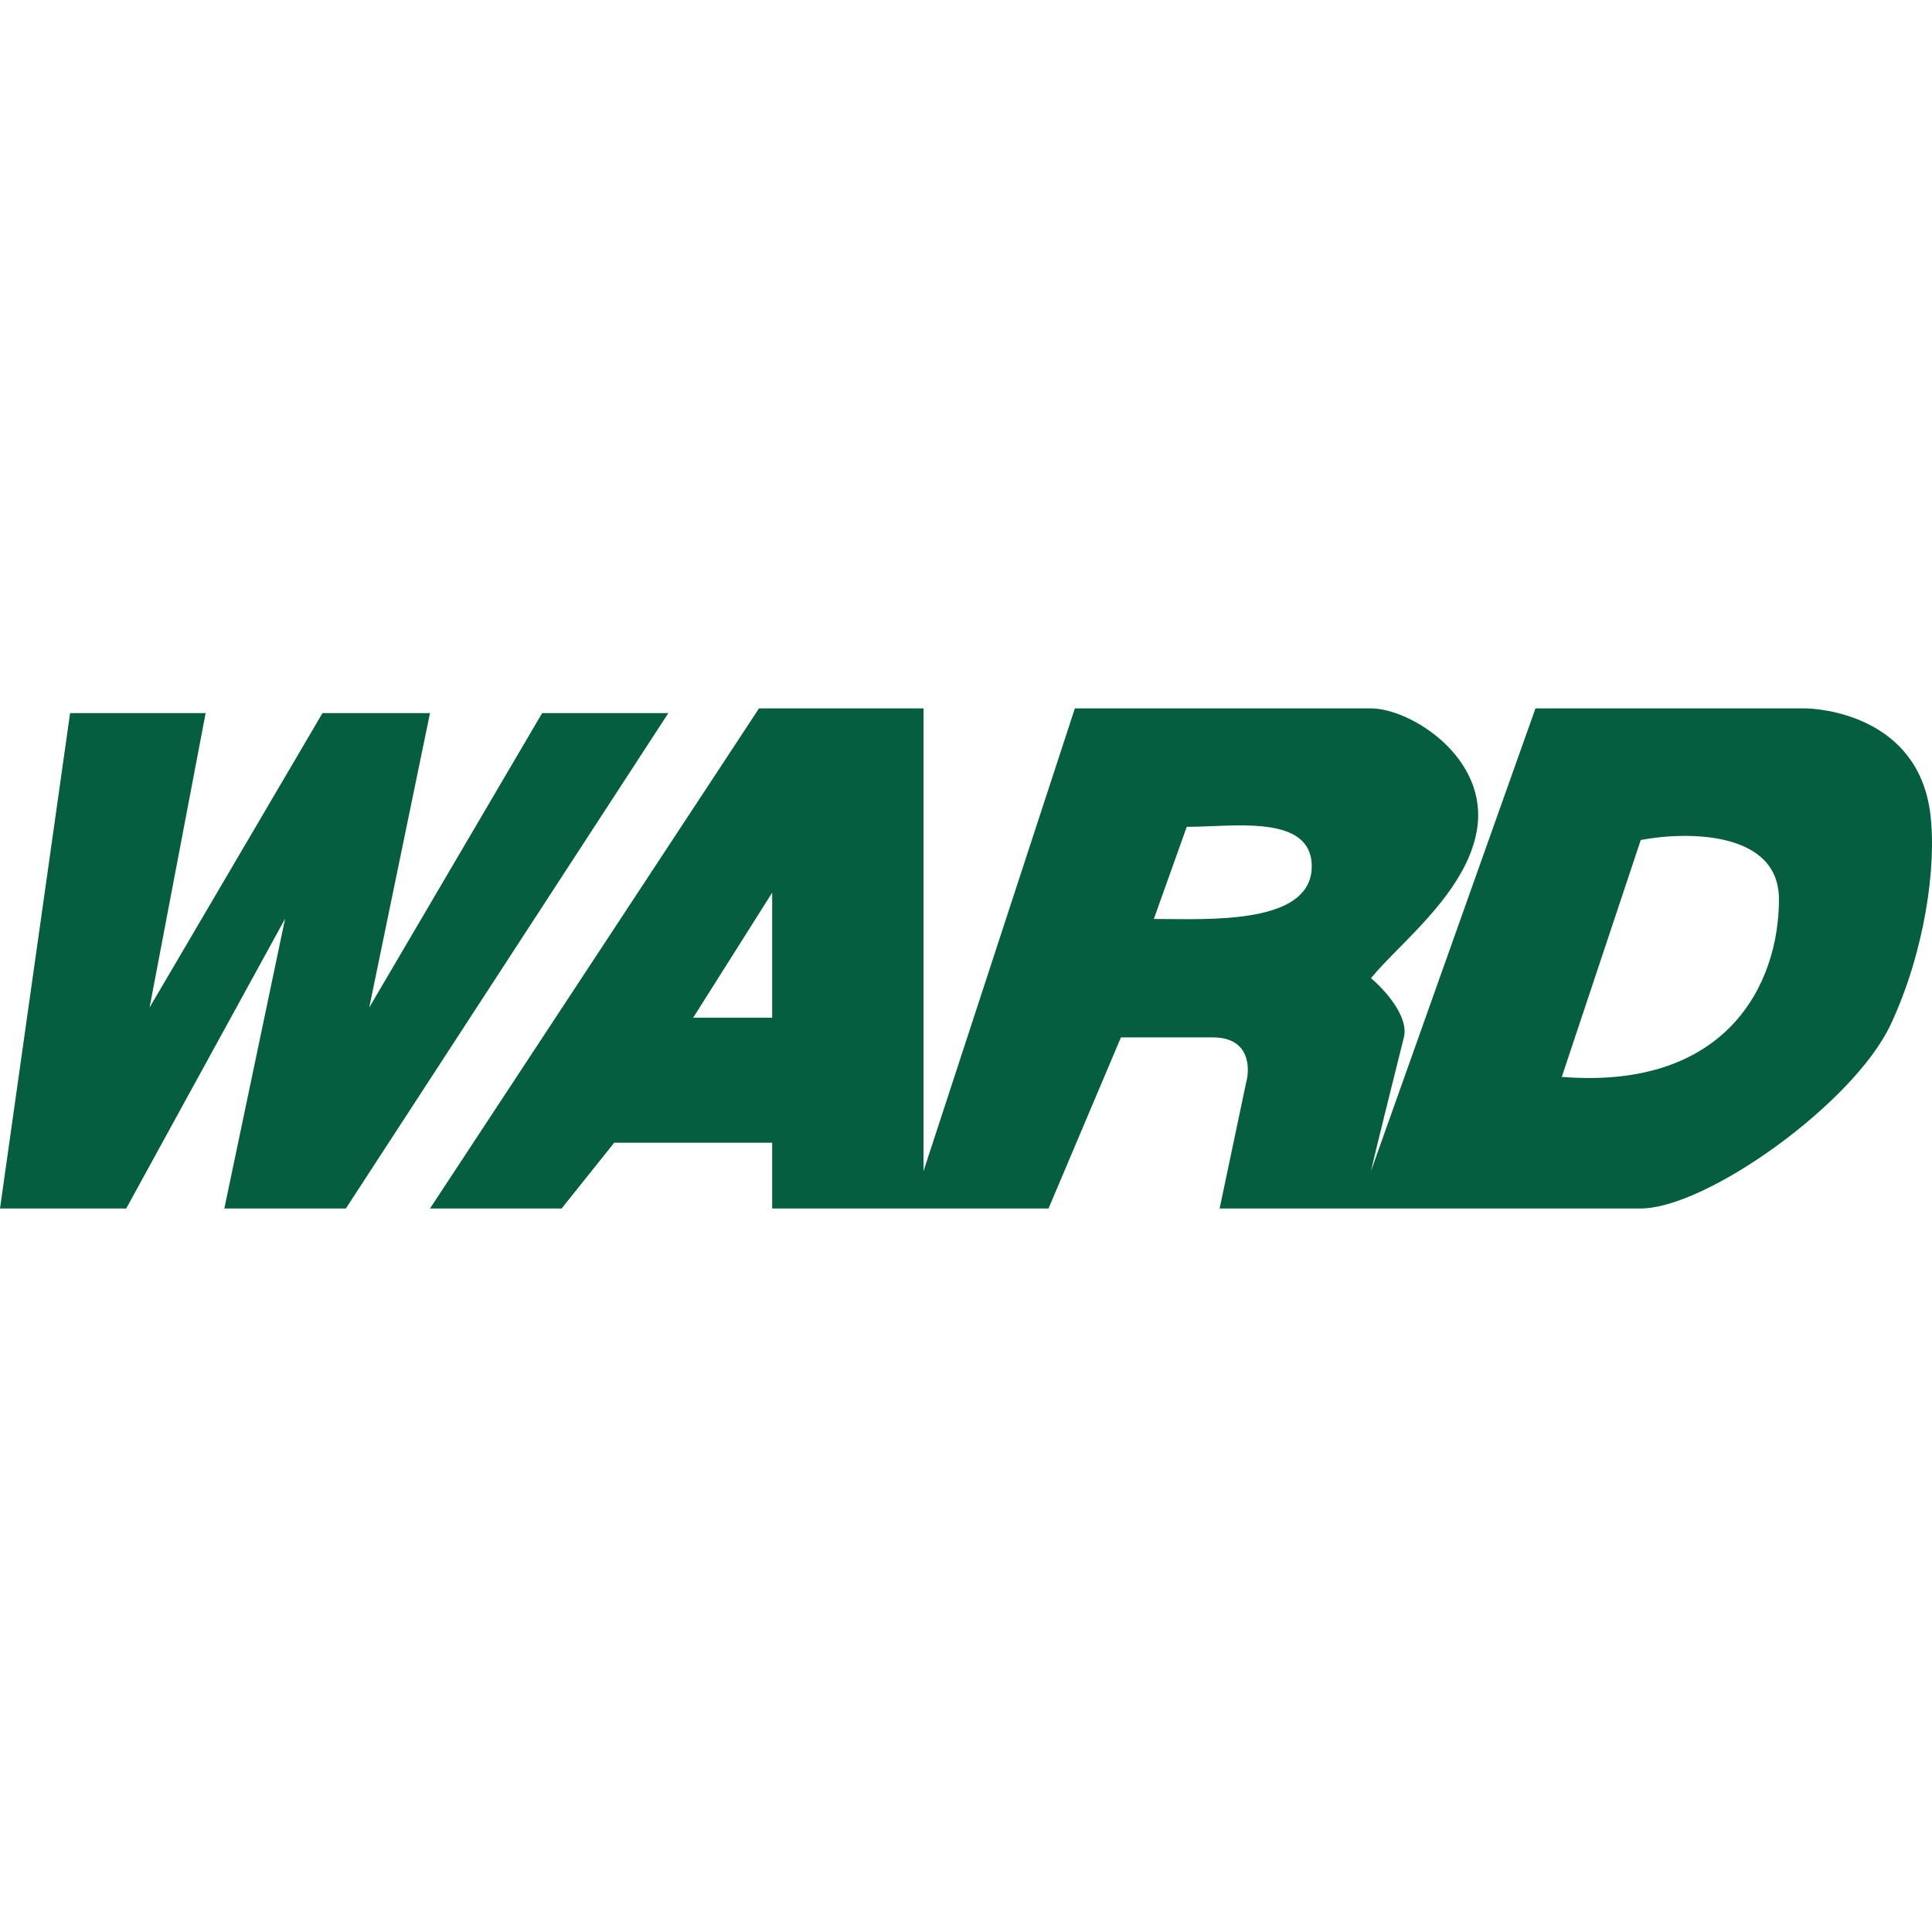
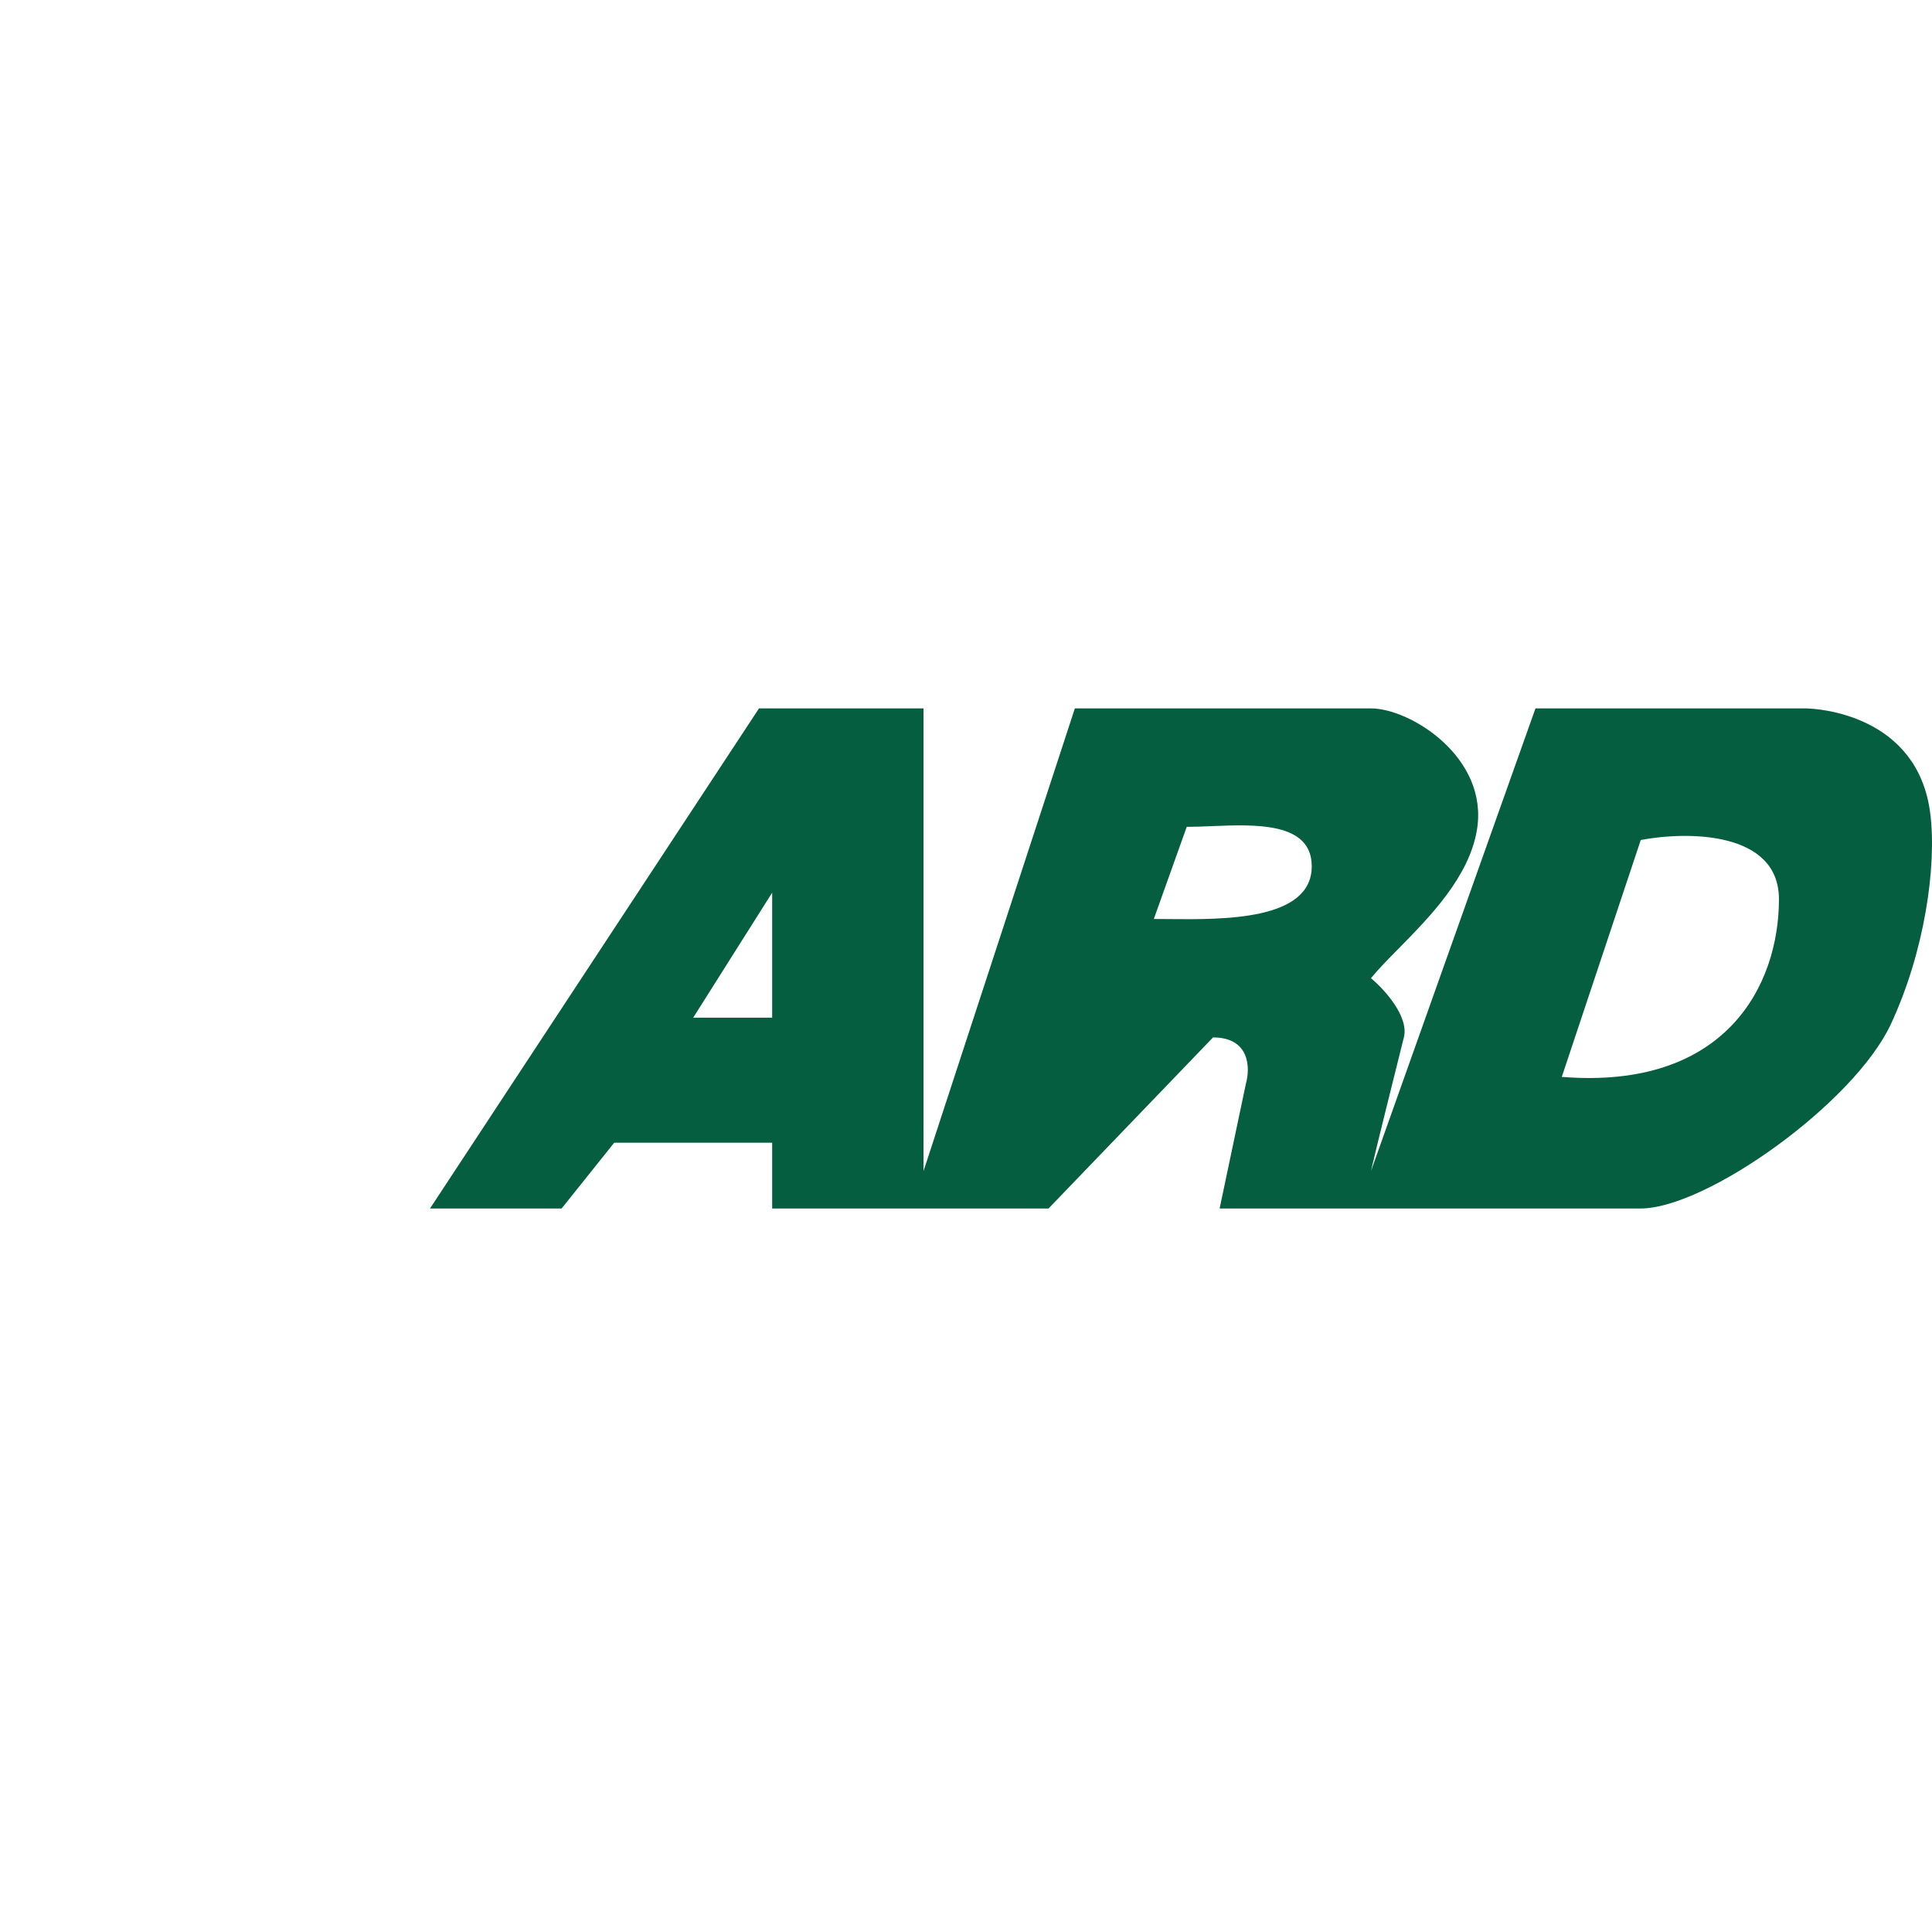
<svg xmlns="http://www.w3.org/2000/svg" width="120" height="120" viewBox="0 0 120 120" fill="none">
-   <path d="M0 75.062L4.354 44.29H12.773L9.29 62.579L20.031 44.29H26.708L22.934 62.579L33.675 44.29H41.513L21.482 75.062H13.934L17.708 57.063L7.838 75.062H0Z" fill="#045E3F" />
-   <path fill-rule="evenodd" clip-rule="evenodd" d="M26.708 75.062L47.143 44H57.361V72.74L66.761 44H85.153C87.606 44 92.484 47.052 91.735 51.548C91.248 54.471 88.816 56.941 86.875 58.912L86.875 58.912L86.874 58.912C86.211 59.586 85.605 60.202 85.153 60.757C85.971 61.438 87.524 63.128 87.197 64.436L87.155 64.605L87.154 64.606C86.761 66.181 85.415 71.561 85.153 72.74L95.371 44H112.128C112.946 44 119.128 44.409 119.894 50.539C120.303 53.809 119.54 59.122 117.442 63.618C115.153 68.523 105.986 75.062 101.895 75.062H75.753L77.388 67.297C77.66 66.343 77.633 64.436 75.344 64.436H69.622L65.126 75.062H47.961V70.975H38.151L34.882 75.062H26.708ZM43.056 63.209L47.961 55.444V63.209H43.056ZM101.911 52.174L97.006 66.888C107.224 67.705 110.494 61.166 110.494 55.853C110.494 51.602 104.772 51.629 101.911 52.174ZM71.666 57.079L73.71 51.357C74.164 51.357 74.67 51.336 75.2 51.315C78.005 51.2 81.475 51.059 81.475 53.809C81.475 57.173 76.007 57.119 72.571 57.085C72.249 57.082 71.946 57.079 71.666 57.079Z" fill="#045E3F" />
+   <path fill-rule="evenodd" clip-rule="evenodd" d="M26.708 75.062L47.143 44H57.361V72.74L66.761 44H85.153C87.606 44 92.484 47.052 91.735 51.548C91.248 54.471 88.816 56.941 86.875 58.912L86.875 58.912L86.874 58.912C86.211 59.586 85.605 60.202 85.153 60.757C85.971 61.438 87.524 63.128 87.197 64.436L87.155 64.605L87.154 64.606C86.761 66.181 85.415 71.561 85.153 72.74L95.371 44H112.128C112.946 44 119.128 44.409 119.894 50.539C120.303 53.809 119.54 59.122 117.442 63.618C115.153 68.523 105.986 75.062 101.895 75.062H75.753L77.388 67.297C77.66 66.343 77.633 64.436 75.344 64.436L65.126 75.062H47.961V70.975H38.151L34.882 75.062H26.708ZM43.056 63.209L47.961 55.444V63.209H43.056ZM101.911 52.174L97.006 66.888C107.224 67.705 110.494 61.166 110.494 55.853C110.494 51.602 104.772 51.629 101.911 52.174ZM71.666 57.079L73.71 51.357C74.164 51.357 74.67 51.336 75.2 51.315C78.005 51.2 81.475 51.059 81.475 53.809C81.475 57.173 76.007 57.119 72.571 57.085C72.249 57.082 71.946 57.079 71.666 57.079Z" fill="#045E3F" />
</svg>